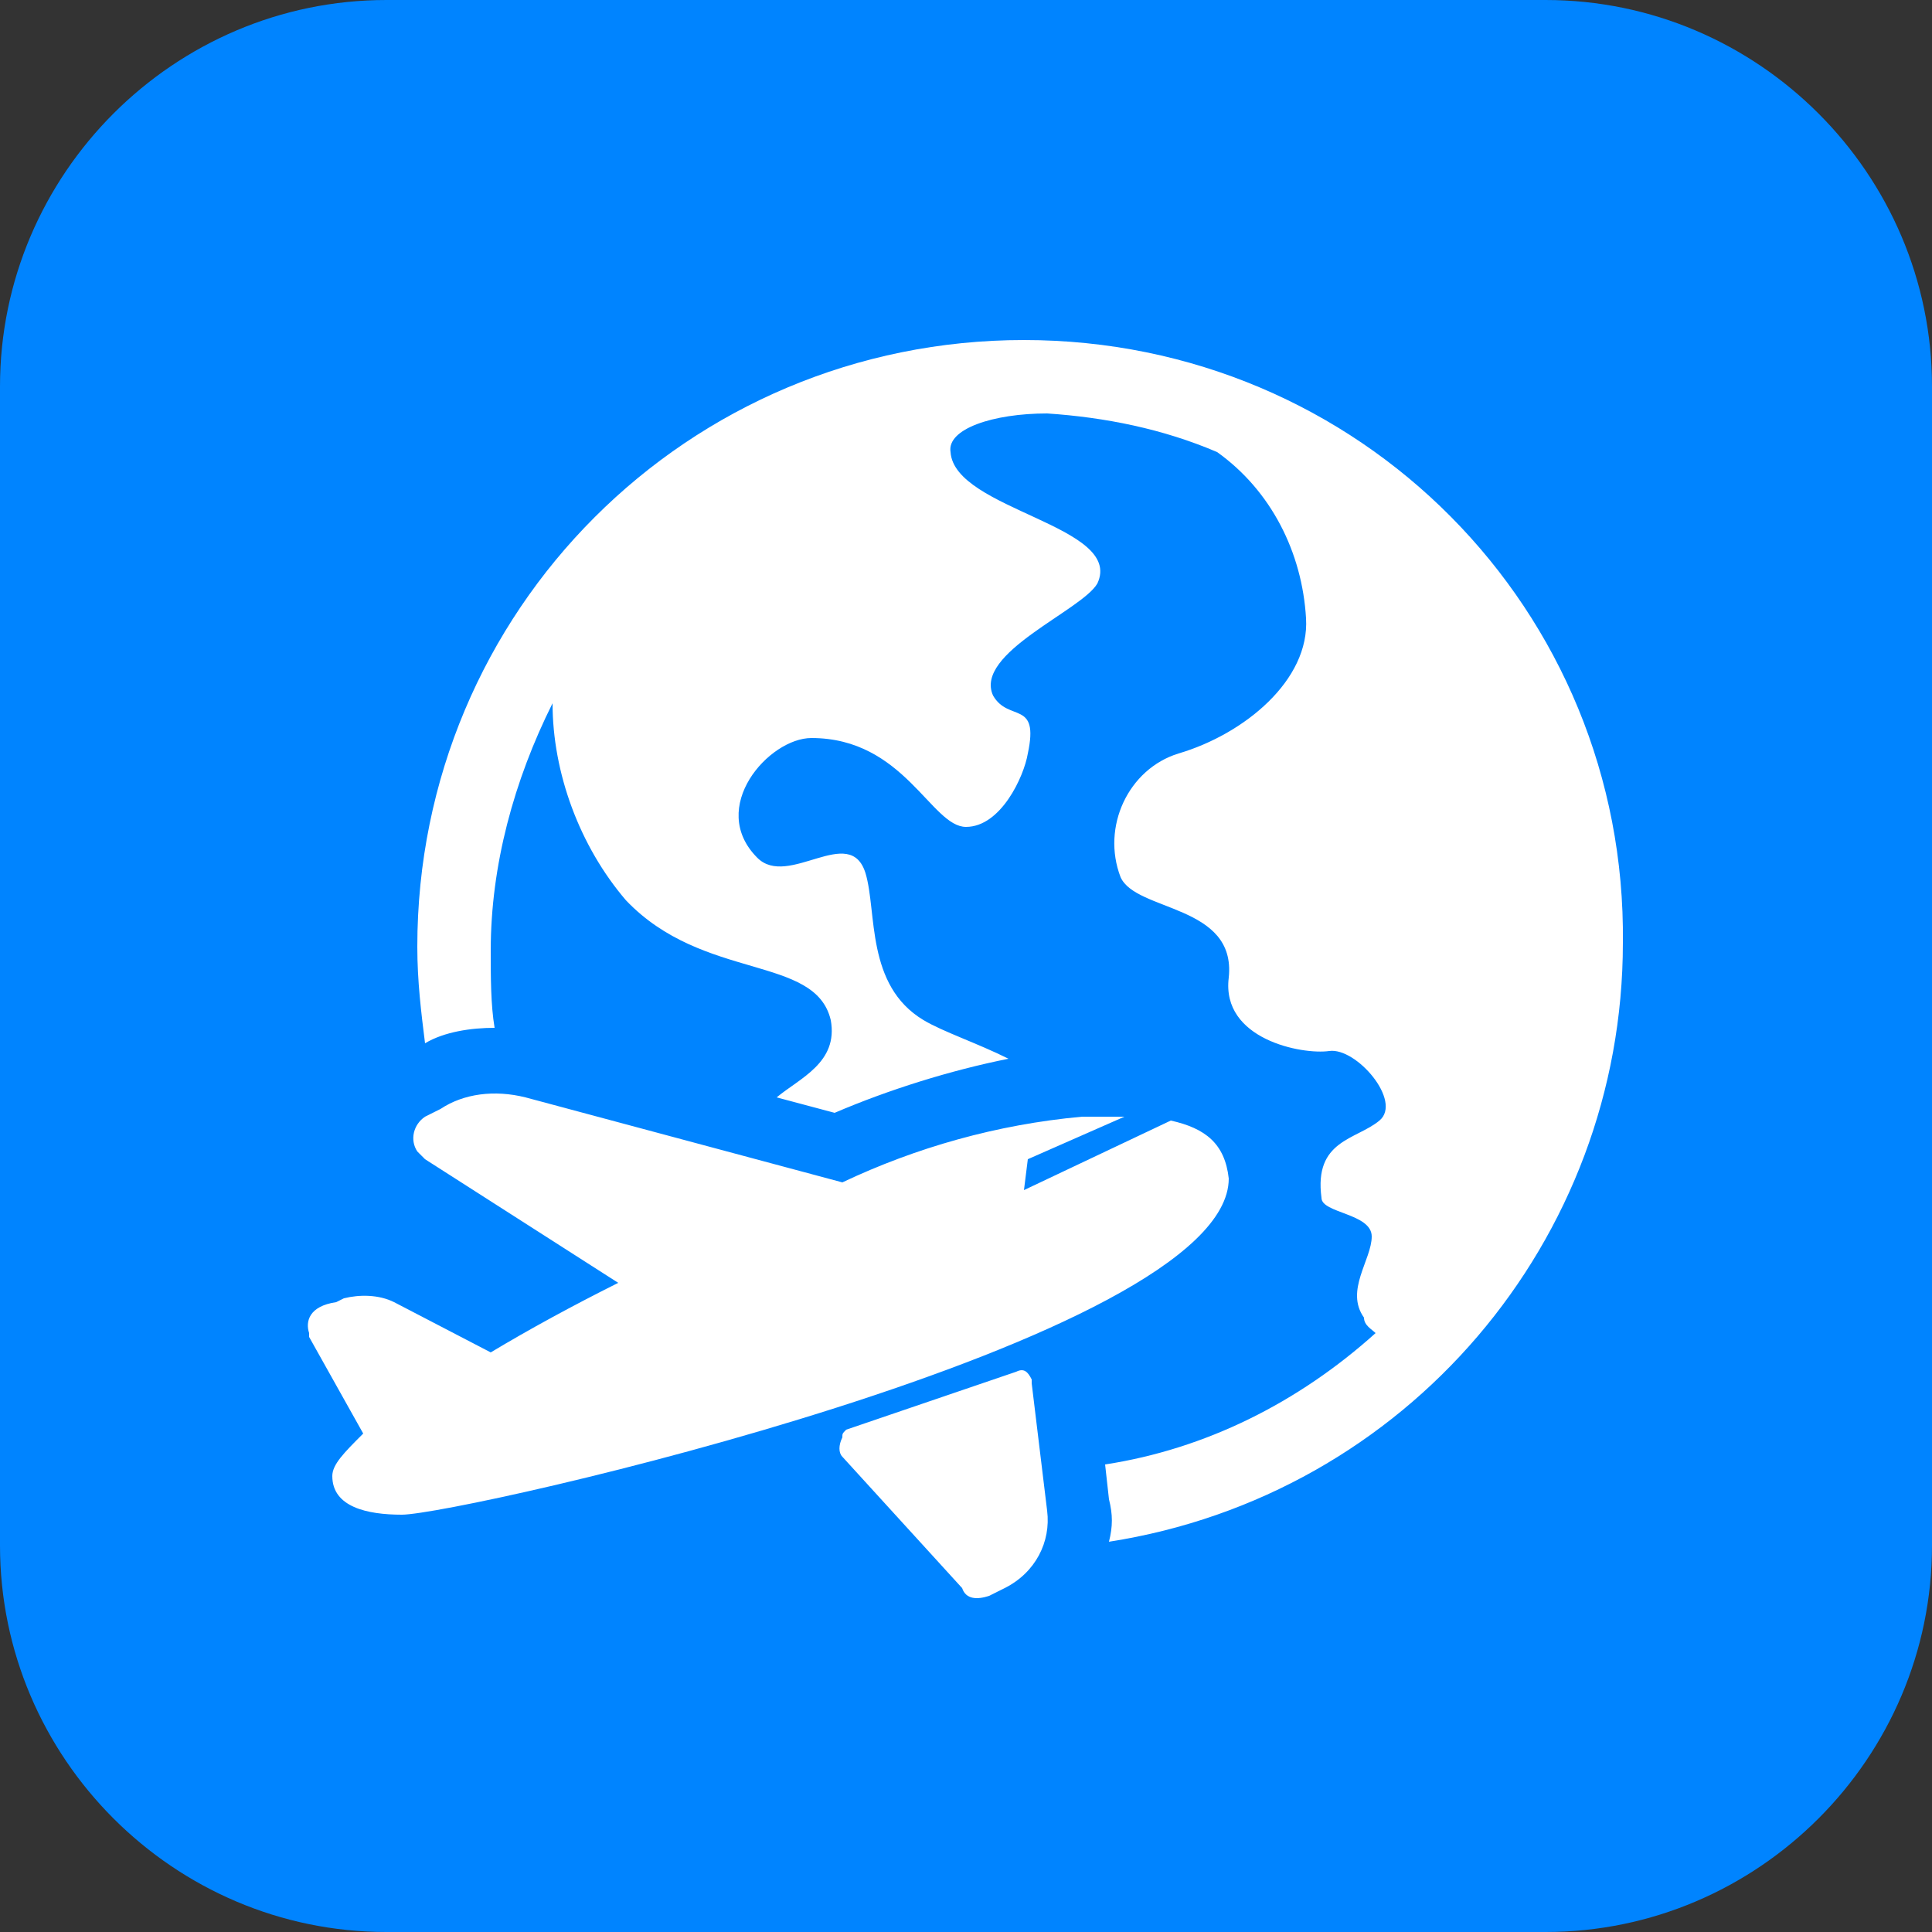
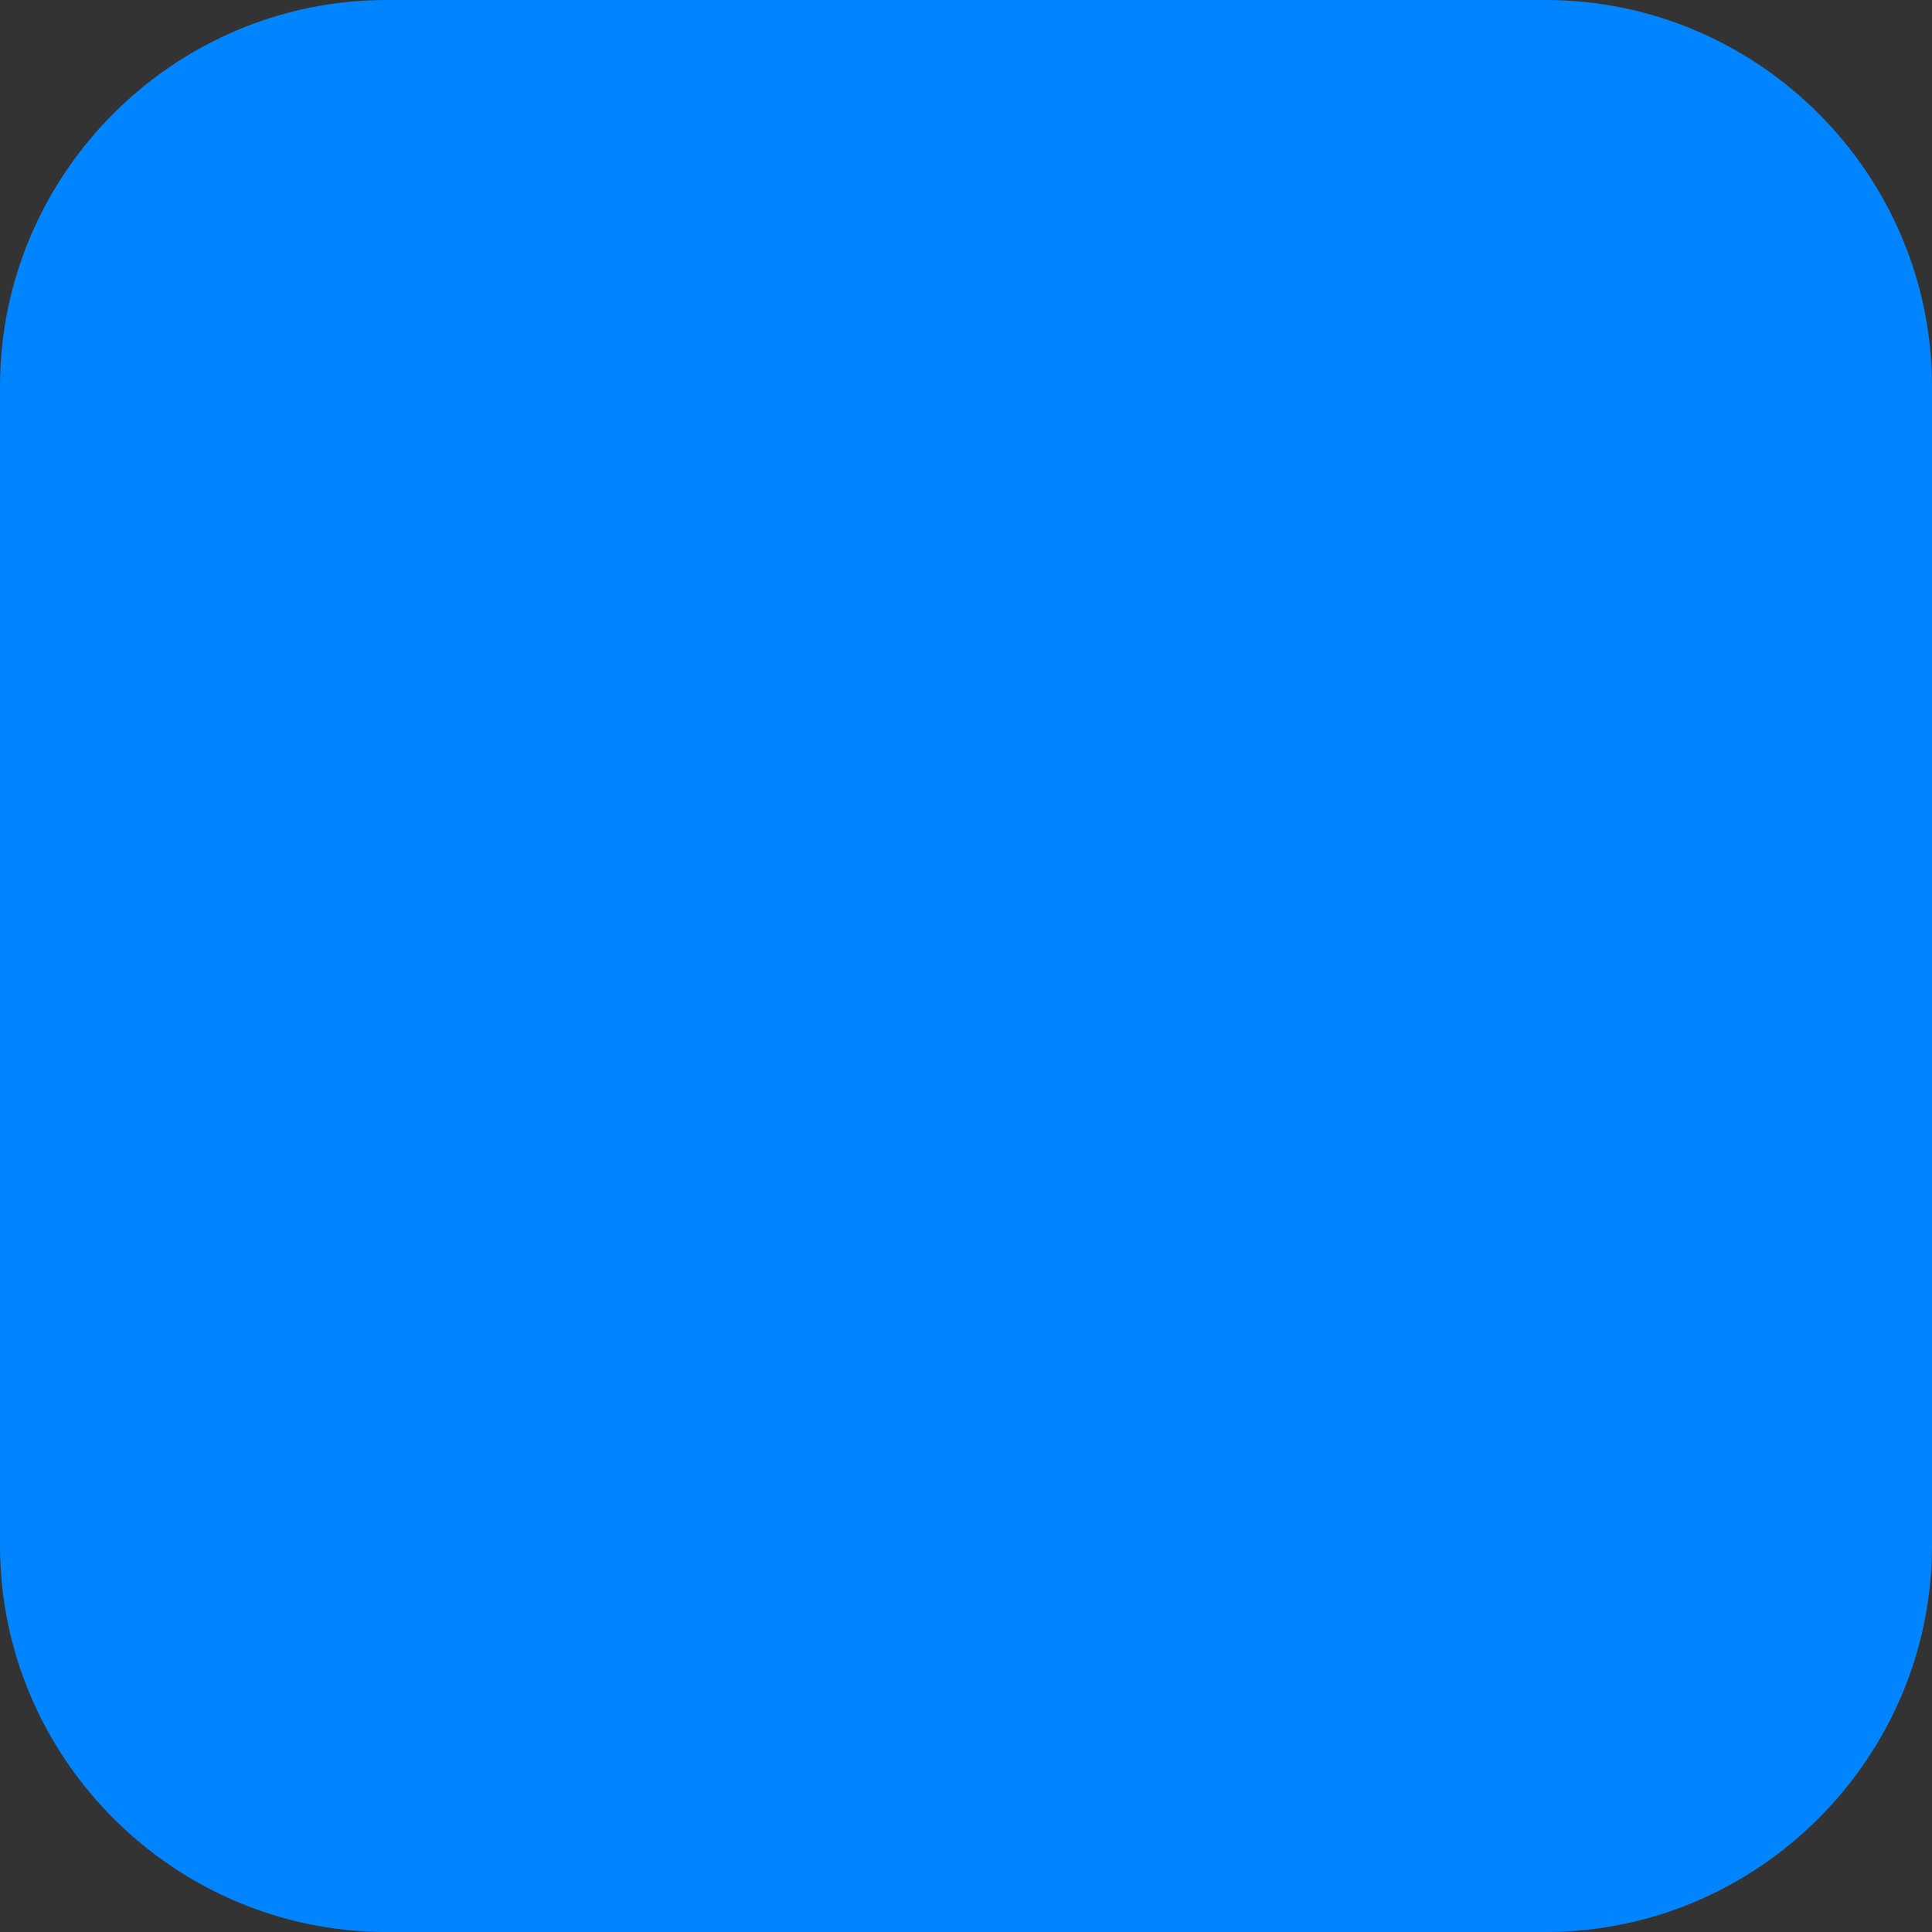
<svg xmlns="http://www.w3.org/2000/svg" id="Layer_1" x="0px" y="0px" viewBox="0 0 50 50" style="enable-background:new 0 0 50 50;" xml:space="preserve">
  <rect x="0" y="0" width="50" height="50" fill="#333333" stroke="none" />
  <style type="text/css"> .st0{display:none;} .st1{display:inline;fill:#FFA510;} .st2{display:inline;fill:#776CE6;} .st3{fill:#0084FF;} .st4{display:inline;} .st5{fill:#009E9D;} .st6{fill:#5ACA48;} .st7{display:inline;fill:#EA6190;} .st8{display:inline;fill:#FFFFFF;} .st9{display:none;fill-rule:evenodd;clip-rule:evenodd;fill:#FFFFFF;} .st10{fill:#FFFFFF;} </style>
  <g id="_x31_" class="st0">
    <path class="st1" d="M0,10C0,4.5,4.5,0,10,0h30c5.5,0,10,4.5,10,10v30c0,5.5-4.5,10-10,10H10C4.5,50,0,45.5,0,40V10z" />
  </g>
  <g id="_x36_" class="st0">
    <path class="st2" d="M0,10C0,4.5,4.5,0,10,0h30c5.5,0,10,4.5,10,10v30c0,5.5-4.5,10-10,10H10C4.5,50,0,45.5,0,40V10z" />
  </g>
  <g id="_x32_">
    <path class="st3" d="M0,10C0,4.5,4.5,0,10,0h30c5.5,0,10,4.5,10,10v30c0,5.5-4.5,10-10,10H10C4.5,50,0,45.5,0,40V10z" />
  </g>
  <g id="_x34_" class="st0">
    <g class="st4">
      <path class="st5" d="M0,10C0,4.5,4.5,0,10,0h30c5.5,0,10,4.5,10,10v30c0,5.5-4.5,10-10,10H10C4.5,50,0,45.5,0,40V10z" />
    </g>
  </g>
  <g id="_x35_" class="st0">
    <g class="st4">
-       <path class="st6" d="M0,10C0,4.5,4.5,0,10,0h30c5.5,0,10,4.5,10,10v30c0,5.5-4.5,10-10,10H10C4.5,50,0,45.5,0,40V10z" />
-     </g>
+       </g>
  </g>
  <g id="_x33_" class="st0">
    <path class="st7" d="M0,10C0,4.5,4.5,0,10,0h30c5.5,0,10,4.5,10,10v30c0,5.5-4.5,10-10,10H10C4.5,50,0,45.5,0,40V10z" />
  </g>
  <g class="st0">
    <path class="st8" d="M25.5,30.4c-4.3,0-8.5,0-12.8,0c-0.6,0-0.6,0-0.6-0.6c0-4.8,0-9.6,0-14.5c0-1.2,0.7-2.1,1.7-2.3 c0.2,0,0.4-0.1,0.6-0.1c7.4,0,14.8,0,22.1,0c1.4,0,2.3,0.9,2.3,2.3c0,4.9,0,9.7,0,14.6c0,0.4,0,0.5-0.5,0.5 C34.1,30.4,29.8,30.4,25.5,30.4z M25.5,15.6c-3.4,0-6.8,0-10.2,0c-0.5,0-0.6,0-0.6,0.5c0,3.7,0,7.4,0,11.1c0,0.5,0,0.5,0.5,0.5 c6.8,0,13.6,0,20.5,0c0.5,0,0.6,0,0.6-0.6c0-3.7,0-7.4,0-11.1c0-0.6,0-0.6-0.6-0.6C32.3,15.6,28.9,15.6,25.5,15.6z" />
    <path class="st8" d="M21.1,33.7c0.1,0,0.2,0,0.3,0c2.7,0,5.4,0,8.1,0c0.3,0,0.4-0.1,0.4-0.3c0.4-1.2,0-1,1.3-1c3.4,0,6.8,0,10.2,0 c0.6,0,0.6,0.1,0.4,0.6c-0.3,0.7-0.6,1.3-0.9,2c-0.1,0.2-0.3,0.3-0.4,0.4l0,0c-1.4,0.8-3,1-4.6,1c-7.6-0.1-15.2,0-22.8,0 c-0.2,0-0.5-0.1-0.7-0.1c-0.7-0.3-1.3-0.6-2-0.9c-0.1-0.1-0.3-0.2-0.3-0.3c-0.4-0.7-0.7-1.4-1-2.2c-0.2-0.4-0.1-0.5,0.3-0.5 c3.7,0,7.4,0,11,0c0.2,0,0.4,0.1,0.4,0.3C20.9,33,21,33.4,21.1,33.7z" />
    <path class="st8" d="M31.7,21.7c-0.9-0.8-1.8-1.6-2.7-2.3c-0.2-0.2-0.3-0.3-0.1-0.5c0.6-0.7,0.6-0.7,1.3-0.1c1,0.9,2.1,1.8,3.1,2.7 c0.2,0.2,0.3,0.3,0,0.5c-1.2,1-2.4,2-3.5,3.1c-0.2,0.2-0.3,0.2-0.5,0c-0.6-0.7-0.6-0.7,0.1-1.3C30.2,23,30.9,22.4,31.7,21.7z" />
-     <path class="st8" d="M19.3,21.7c0.9,0.8,1.8,1.6,2.7,2.3c0.3,0.2,0.3,0.4,0,0.6c-0.6,0.7-0.6,0.7-1.2,0.1c-1-0.9-2.1-1.8-3.1-2.7 c-0.1-0.1-0.2-0.2-0.3-0.3c0.1-0.1,0.2-0.2,0.3-0.3c1.2-1,2.4-2.1,3.6-3.1c0.2-0.2,0.3-0.2,0.5,0c0.6,0.7,0.6,0.7-0.1,1.3 C20.9,20.4,20.1,21,19.3,21.7z" />
-     <path class="st8" d="M27.3,18.7c0,0.1-0.1,0.2-0.1,0.3c-0.7,2-1.4,3.9-2.1,5.9c-0.1,0.2-0.2,0.3-0.4,0.2c-0.9-0.3-0.9-0.3-0.6-1.3 c0.6-1.7,1.3-3.5,1.9-5.2c0.1-0.3,0.2-0.4,0.6-0.3c0.2,0.1,0.4,0.1,0.6,0.2C27.1,18.6,27.2,18.7,27.3,18.7z" />
  </g>
  <g class="st0">
    <path class="st8" d="M24.5,17.4h1.1v-2.1h2.1v-1.1h-2.1v-2.1h-1.1v2.1h-2.1v1.1h2.1V17.4z" />
    <path class="st8" d="M10.3,29.5H15V13.2h-3.2c-1.6,0-1.6,0.8-1.6,1.1v15.2H10.3z" />
    <circle class="st8" cx="25" cy="32.1" r="0.5" />
    <path class="st8" d="M23.4,32.1c0-0.9,0.7-1.6,1.6-1.6H10.3v1.6c0,0.9,0.7,1.6,1.6,1.6H25C24.1,33.7,23.4,33,23.4,32.1z" />
-     <path class="st8" d="M39.7,30.5H25c0.9,0,1.6,0.7,1.6,1.6c0,0.9-0.7,1.6-1.6,1.6h13.2c0.9,0,1.6-0.7,1.6-1.6L39.7,30.5L39.7,30.5z" />
+     <path class="st8" d="M39.7,30.5H25c0.9,0,1.6,0.7,1.6,1.6c0,0.9-0.7,1.6-1.6,1.6h13.2c0.9,0,1.6-0.7,1.6-1.6L39.7,30.5z" />
    <path class="st8" d="M21.8,34.7h6.3v2.1h-6.3V34.7z" />
    <path class="st8" d="M16.1,10v19.5H34V14.2h-4.2V10H16.1z M19.7,24.2c0.9,0,1.6,0.7,1.6,1.6c0,0.7-0.4,1.3-1.1,1.5v0.6h-1.1v-0.6 c-0.6-0.2-1-0.8-1.1-1.5h1.1c0,0.3,0.2,0.5,0.5,0.5s0.5-0.2,0.5-0.5s-0.2-0.5-0.5-0.5c-0.9,0-1.6-0.7-1.6-1.6 c0-0.7,0.4-1.3,1.1-1.5v-0.6h1.1v0.6c0.6,0.2,1,0.8,1.1,1.5h-1.1c0-0.3-0.2-0.5-0.5-0.5s-0.5,0.2-0.5,0.5S19.4,24.2,19.7,24.2z M21.3,13.2h2.1v-2.1h3.2v2.1h2.1v3.2h-2.1v2.1h-3.2v-2.1h-2.1V13.2z M31.8,27.4h-8.4v-1.1h8.4V27.4z M31.8,25.3h-8.4v-1.1h8.4 V25.3z M31.8,22.1v1.1h-8.4v-1.1H31.8z" />
    <path class="st8" d="M30.8,13.2h2.4l-2.4-2.4C30.8,10.8,30.8,13.2,30.8,13.2z" />
    <path class="st8" d="M39.7,14.7c0-0.9-0.7-1.6-1.6-1.6h-3.5l0.3,0.3v16h4.7L39.7,14.7L39.7,14.7z" />
    <path class="st8" d="M32.4,38.9v-0.5c0-0.3-0.2-0.5-0.5-0.5H18.2c-0.3,0-0.5,0.2-0.5,0.5v0.5h-2.1V40h18.9v-1.1H32.4z" />
  </g>
  <path class="st9" d="M24,16.6c-1.5,1-2.8,1.8-2.9,3.8h12.6c-0.1-2-1.4-2.8-2.9-3.8c-0.2,0.1-0.4,0.1-0.6,0.1h-5.6 C24.4,16.7,24.2,16.6,24,16.6L24,16.6z M13.2,17.9c-0.1,0.2-0.5,0.3-0.7,0.2c-0.2-0.1-0.3-0.5-0.2-0.7c3.6-6.2,11.2-9,17.9-6.4 c6.2,2.4,10,8.6,9.3,15.1l0.7-0.7c0.2-0.2,0.5-0.2,0.7,0s0.2,0.5,0,0.7L39.2,28c-0.2,0.3-0.7,0.2-0.8-0.1L37,25.7 c-0.2-0.2-0.1-0.6,0.2-0.7c0.2-0.2,0.6-0.1,0.7,0.2l0.7,1c0.7-6.1-2.8-12-8.6-14.2C23.6,9.5,16.5,12.1,13.2,17.9L13.2,17.9z M34.6,32.2c-1.1,0-2,0.9-2,2s0.9,2,2,2s2-0.9,2-2C36.6,33.1,35.7,32.2,34.6,32.2z M35.4,30.6c0.4,0.1,0.7,0.2,1.1,0.4l0.7-0.3 l0.8,0.8l-0.3,0.7c0.2,0.3,0.4,0.7,0.4,1.1l0.7,0.3v1.2l-0.7,0.3c-0.1,0.4-0.2,0.7-0.4,1.1l0.3,0.7l-0.8,0.8l-0.7-0.3 c-0.3,0.2-0.7,0.4-1.1,0.4l-0.3,0.7H34l-0.3-0.7c-0.4-0.1-0.7-0.2-1.1-0.4l-0.7,0.3l-0.8-0.8l0.3-0.7c-0.2-0.3-0.4-0.7-0.4-1.1 l-0.7-0.3v-1.2l0.7-0.3c0.1-0.4,0.2-0.7,0.4-1.1l-0.3-0.7l0.8-0.8l0.7,0.3c0.3-0.2,0.7-0.4,1.1-0.4l0.3-0.7h1.2L35.4,30.6z M34.6,28.4c-3.2,0-5.8,2.6-5.8,5.8c0,1.2,0.3,2.2,0.9,3.2c-3.2,1.2-6.6,1.1-9.6-0.1c-5.8-2.2-9.3-8.1-8.6-14.2l0.7,1 c0.2,0.2,0.5,0.3,0.7,0.2c0.2-0.2,0.3-0.5,0.2-0.7l-1.4-2.2c-0.2-0.3-0.6-0.4-0.8-0.1L9,23.2c-0.2,0.2-0.2,0.5,0,0.7s0.5,0.2,0.7,0 l0.7-0.7c-0.6,6.5,3.1,12.7,9.3,15.1c3.3,1.3,7.1,1.3,10.6-0.1c1.1,1.1,2.5,1.8,4.2,1.8c3.2,0,5.8-2.6,5.8-5.8 C40.4,31,37.8,28.4,34.6,28.4z M24.1,25.7l-2.6-1.5l-2.4,4.2l2.6,1.5c1.1,0.7,2.6,0.3,3.3-0.9C25.6,27.9,25.2,26.4,24.1,25.7 L24.1,25.7z M20.6,23.7L18,22.2c-1.1-0.7-2.6-0.3-3.3,0.9s-0.3,2.6,0.9,3.3l2.6,1.5L20.6,23.7z M18.8,29.5L15,27.3 c-0.4-0.3-0.8-0.6-1.1-1c-0.3,0.4-0.6,0.9-0.6,1.5c0,1.3,1.1,2.4,2.4,2.4h3L18.8,29.5L18.8,29.5z M30.3,13.2h-5.6 c-0.2,0-0.4,0.2-0.4,0.4v1.7c0,0.2,0.2,0.4,0.4,0.4h5.6c0.2,0,0.4-0.2,0.4-0.4v-1.7C30.7,13.3,30.5,13.2,30.3,13.2z M28.3,23v1.7H30 v1.7h-1.7v1.7h-1.7v-1.7H26c0.2,0.4,0.3,0.9,0.3,1.4c0,0.6-0.2,1.2-0.5,1.7c0,0.1-0.1,0.1-0.1,0.2h3.7c1.1-1.2,2.6-2.1,4.3-2.3v-6 H21.1v1.4l3.5,2c0.1,0.1,0.2,0.1,0.3,0.2v-0.3h1.7V23H28.3L28.3,23z M21.1,31.3h1.8c0.6,0,1.3-0.2,1.8-0.5h4 c-0.5,0.8-0.8,1.8-0.9,2.8h-0.3h-3.8C22.3,33.5,21.2,32.5,21.1,31.3z" />
  <g class="st0">
    <path class="st8" d="M9.2,41.1h23.4l0.3-1.1H8.9L9.2,41.1z" />
    <path class="st8" d="M20.9,27.3c0.4,0,0.8,0,1.1,0.1v-0.1c-0.1-0.6-0.6-1.1-1.3-1c-0.6,0.1-1,0.5-1,1c0,0,0,0,0,0.1 C20.1,27.3,20.5,27.3,20.9,27.3z" />
    <path class="st8" d="M38.8,8.9l-10.5,1.6h10.5V8.9z" />
    <path class="st8" d="M35.7,18.7l0.8-0.8c0.7-0.7,0.7-1.8,0-2.4c-0.7-0.7-1.8-0.7-2.5,0l0,0l-0.8,0.8c-0.7,0.7-0.7,1.8,0,2.4 C34,19.3,35,19.4,35.7,18.7L35.7,18.7C35.7,18.7,35.7,18.7,35.7,18.7z" />
    <path class="st8" d="M20.9,28.4C15,28.4,10.2,33,9.9,38.8h21.9C31.5,33,26.7,28.4,20.9,28.4z M12.5,37.2l-1.1-0.3 c0.1-0.4,0.2-0.8,0.4-1.2l1.1,0.4C12.7,36.5,12.6,36.9,12.5,37.2z M23,31c-3.8-1-7.7,0.7-9.7,4.1l-1-0.6c2.2-3.8,6.7-5.7,10.9-4.6 L23,31z" />
    <path class="st8" d="M21.4,11.7V25c1,0.3,1.7,1.2,1.7,2.2c0,0.1,0,0.1,0,0.2c5.5,1.1,9.6,5.8,9.8,11.4h0.6c0.3,0,0.6,0.3,0.6,0.6v0 c0,0,0,0.1,0,0.1l-0.4,1.6h7.3V11.7H21.4z M37,34.2h-3.4V33H37V34.2z M37,31.9h-5.1v-1.1H37V31.9z M37,29.6h-7.5v-1.1H37V29.6z M37.3,26.1l-0.8,0.8l-5.3-5.3L26,26.9l-0.8-0.8l5.3-5.3l-1.7-1.7c-1.1,0.8-2.7,0.6-3.6-0.4l-1.6-1.6l0.8-0.8l1.6,1.6 c0.5,0.5,1.3,0.7,2,0.3l-2.8-2.8l0.8-0.8l2.8,2.8c0.3-0.7,0.2-1.5-0.3-2l-1.6-1.6l0.8-0.8l1.6,1.6c1,1,1.1,2.5,0.4,3.6l1.7,1.7 l0.9-0.9c-0.8-1.1-0.6-2.7,0.4-3.6l0.8-0.8c1.2-1.1,3-1,4.1,0.2c1,1.1,1,2.7,0,3.8l-0.8,0.8c-1,1-2.5,1.1-3.6,0.4l-0.8,0.9 L37.3,26.1z M39.3,34.2h-1.1V33h1.2L39.3,34.2z M39.3,31.9h-1.1v-1.1h1.2L39.3,31.9z M39.3,29.6h-1.1v-1.1h1.2L39.3,29.6z" />
  </g>
-   <path class="st10" d="M42,24.4c0,7.7-5.6,14.3-13.3,15.5c0.1-0.4,0.1-0.7,0-1.1l-0.1-0.9c2.6-0.4,5-1.6,7-3.4 c-0.1-0.1-0.3-0.2-0.3-0.4c-0.5-0.7,0.2-1.5,0.2-2.1s-1.3-0.6-1.3-1c-0.2-1.5,0.9-1.5,1.5-2s-0.6-1.9-1.3-1.8s-2.8-0.3-2.6-1.9 c0.2-1.9-2.4-1.7-2.8-2.6c-0.5-1.3,0.2-2.8,1.5-3.2c0,0,0,0,0,0c1.7-0.5,3.4-1.9,3.3-3.5c-0.1-1.7-0.9-3.3-2.3-4.3 c-1.4-0.6-2.9-0.9-4.4-1c-1.4,0-2.6,0.4-2.5,1c0.1,1.5,4.5,1.9,3.8,3.4c-0.4,0.7-3.2,1.8-2.7,2.9c0.4,0.7,1.2,0.1,0.9,1.5 c-0.1,0.6-0.7,1.9-1.6,1.9s-1.6-2.3-4-2.3c-1.1,0-2.7,1.8-1.4,3.1c0.8,0.8,2.4-0.9,2.8,0.4c0.3,1,0,2.9,1.5,3.8 c0.5,0.3,1.4,0.6,2.2,1c-1.5,0.3-3.1,0.8-4.5,1.4l-1.5-0.4c0.6-0.5,1.6-0.9,1.4-2c-0.4-1.7-3.3-1-5.3-3.1c-1.2-1.4-1.9-3.3-1.9-5.1 c-1,2-1.6,4.2-1.6,6.4c0,0.7,0,1.4,0.1,2l0,0c-0.6,0-1.3,0.1-1.8,0.4c-0.1-0.8-0.2-1.6-0.2-2.5c0-8.7,7-15.7,15.7-15.7 S42.1,15.8,42,24.4L42,24.4z M30.3,29l-3.8,1.8l0.1-0.8l2.5-1.1c-0.4,0-0.7,0-1.1,0c-2.2,0.2-4.3,0.8-6.2,1.7l-8.2-2.2 c-0.8-0.2-1.6-0.1-2.2,0.3l-0.4,0.2c-0.3,0.2-0.4,0.6-0.2,0.9c0.1,0.1,0.1,0.1,0.2,0.2l5,3.2c-1.2,0.6-2.3,1.2-3.3,1.8l-2.5-1.3 c-0.4-0.2-0.9-0.2-1.3-0.1l-0.2,0.1C8,33.8,7.9,34.2,8,34.5c0,0,0,0.1,0,0.1l1.4,2.5l0,0c-0.5,0.5-0.8,0.8-0.8,1.1 c0,0.8,0.9,1,1.8,1c1.5,0,21.4-4.5,21.4-8.7C31.7,29.6,31.2,29.2,30.3,29z M21.9,37l4.4-1.5c0.2-0.1,0.3,0,0.4,0.2c0,0,0,0.1,0,0.1 l0.4,3.3c0.1,0.8-0.3,1.6-1.1,2l-0.4,0.2c-0.3,0.1-0.6,0.1-0.7-0.2l-3.1-3.4c-0.1-0.1-0.1-0.3,0-0.5C21.8,37.1,21.8,37.1,21.9,37 L21.9,37z" />
</svg>